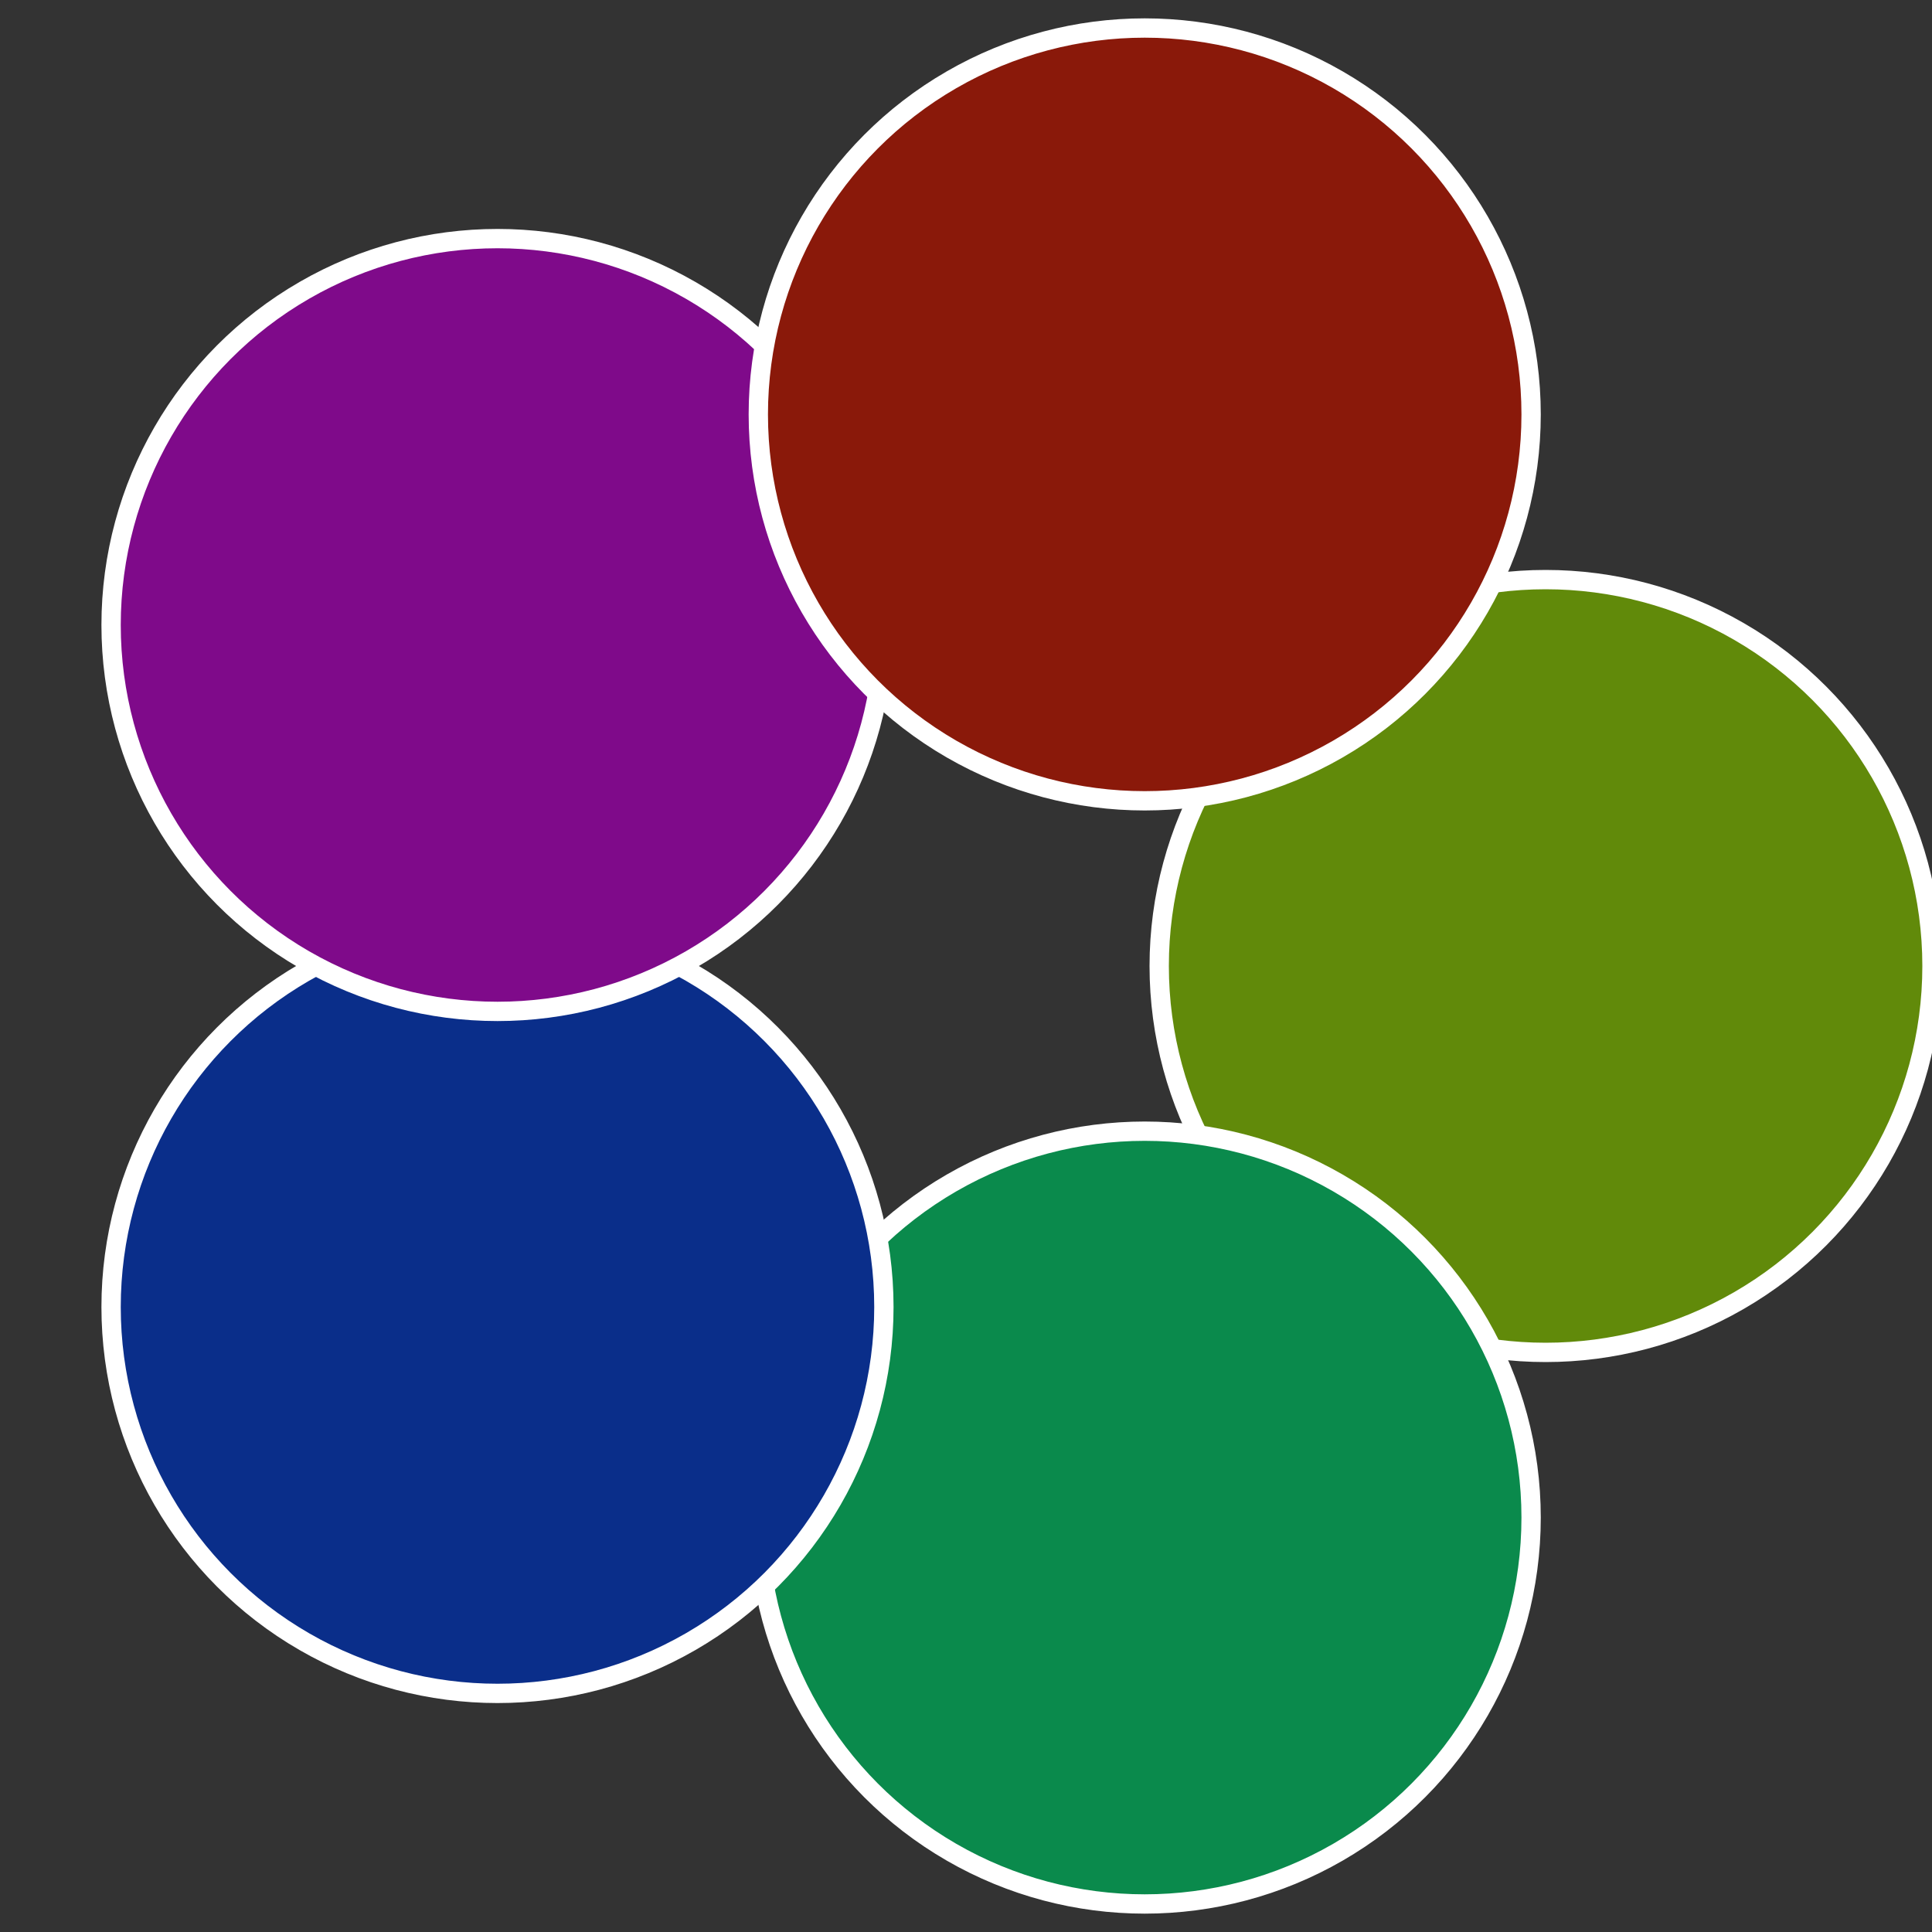
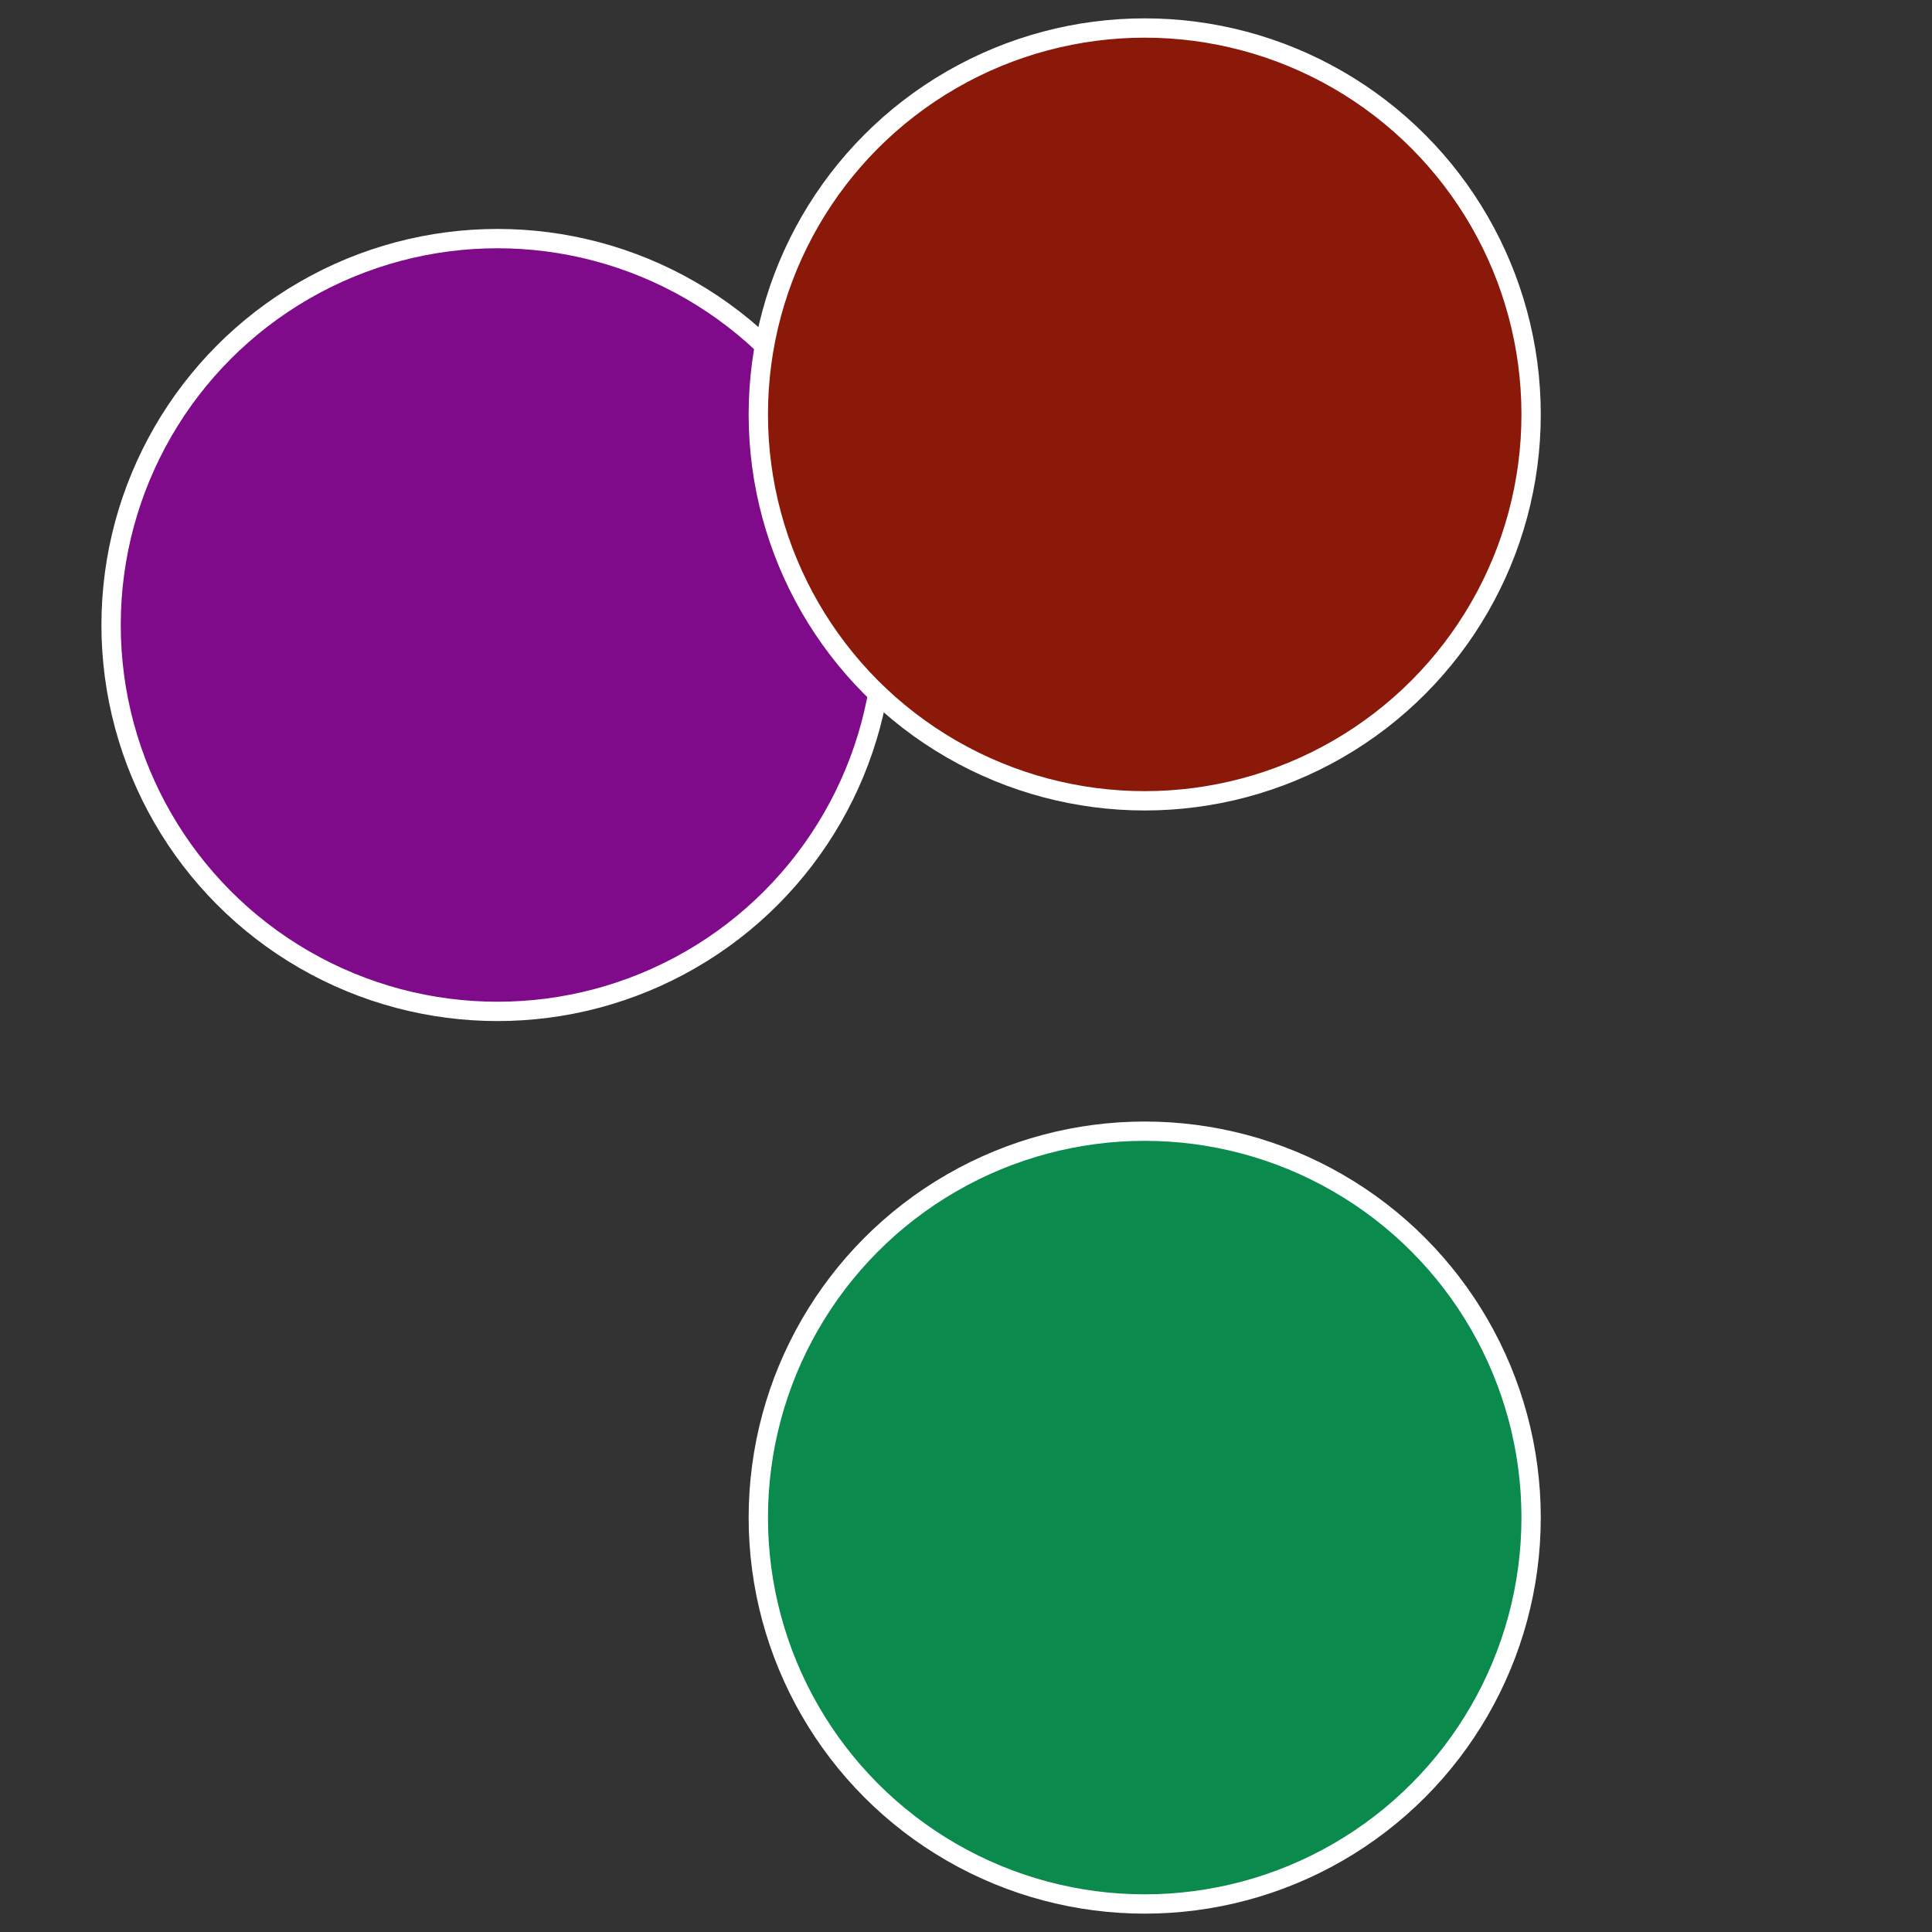
<svg xmlns="http://www.w3.org/2000/svg" width="500" height="500" viewBox="-1 -1 2 2">
  <rect x="-1" y="-1" width="2" height="2" fill="#333333" stroke="none" />
-   <circle cx="0.6" cy="0" r="0.4" fill="#618a0a" stroke="#fff" stroke-width="1%" />
  <circle cx="0.185" cy="0.571" r="0.4" fill="#0a8a4c" stroke="#fff" stroke-width="1%" />
-   <circle cx="-0.485" cy="0.353" r="0.4" fill="#0a2e8a" stroke="#fff" stroke-width="1%" />
  <circle cx="-0.485" cy="-0.353" r="0.4" fill="#7f0a8a" stroke="#fff" stroke-width="1%" />
  <circle cx="0.185" cy="-0.571" r="0.4" fill="#8a190a" stroke="#fff" stroke-width="1%" />
</svg>